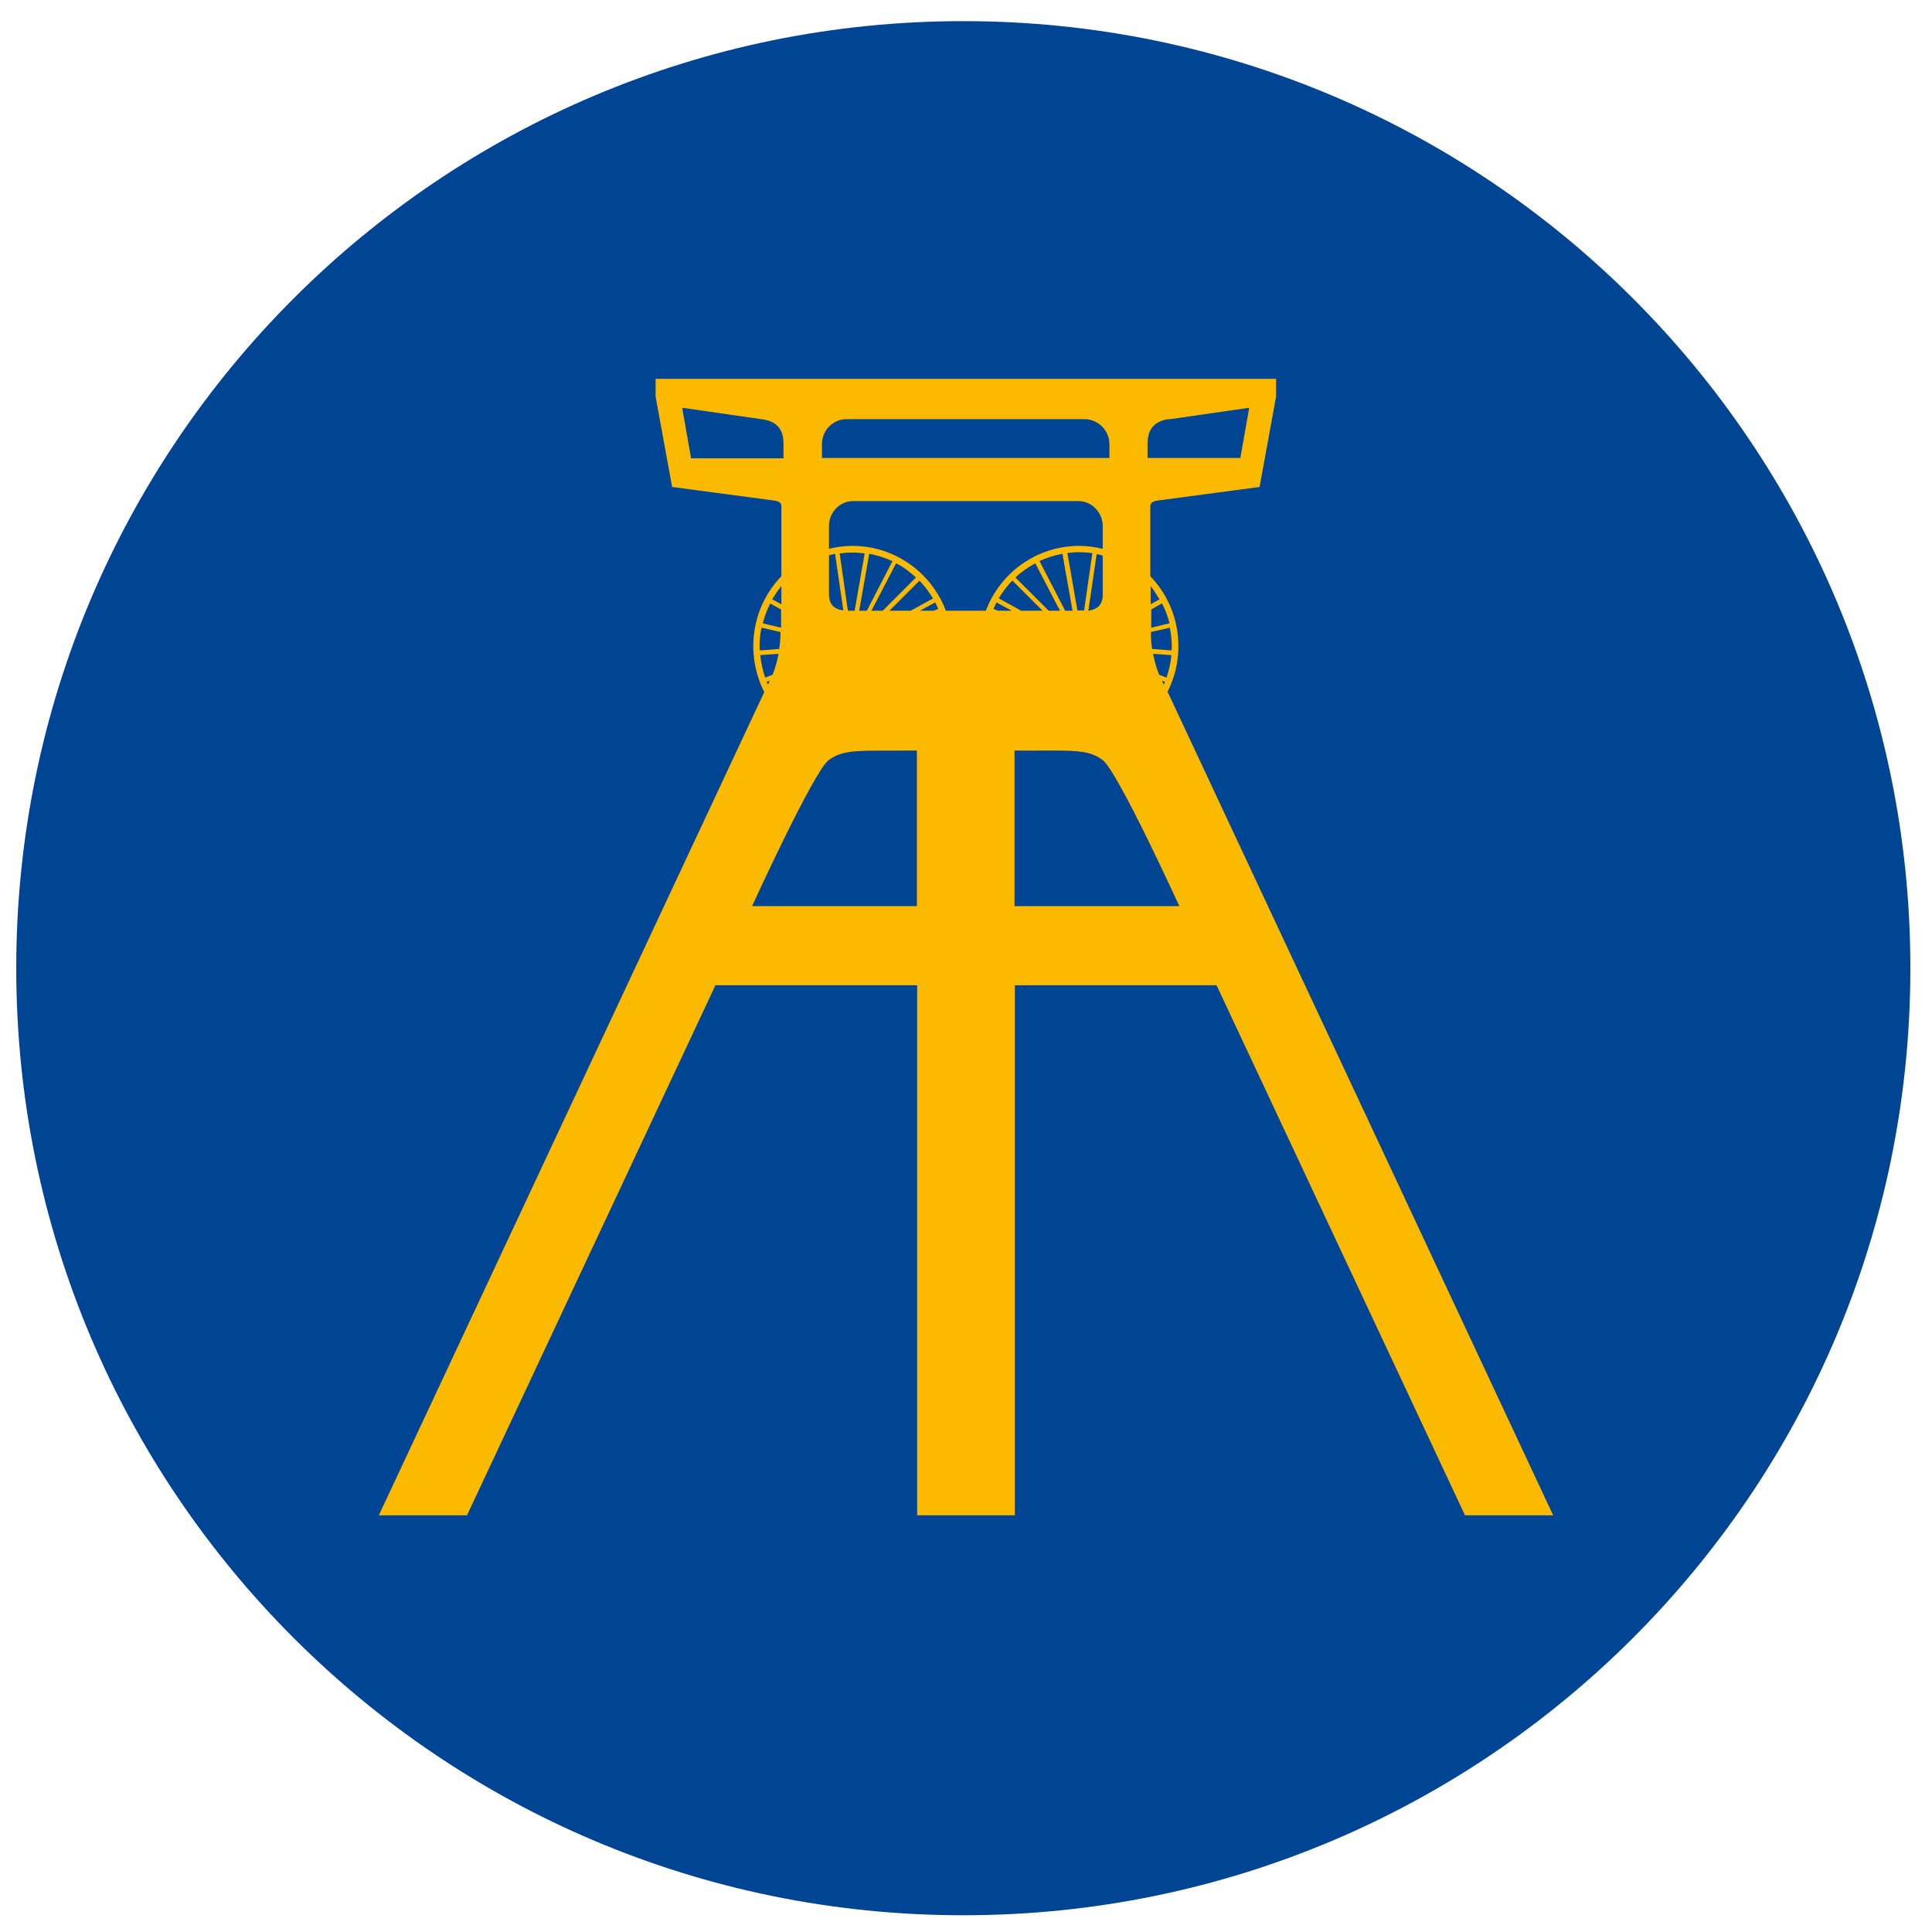
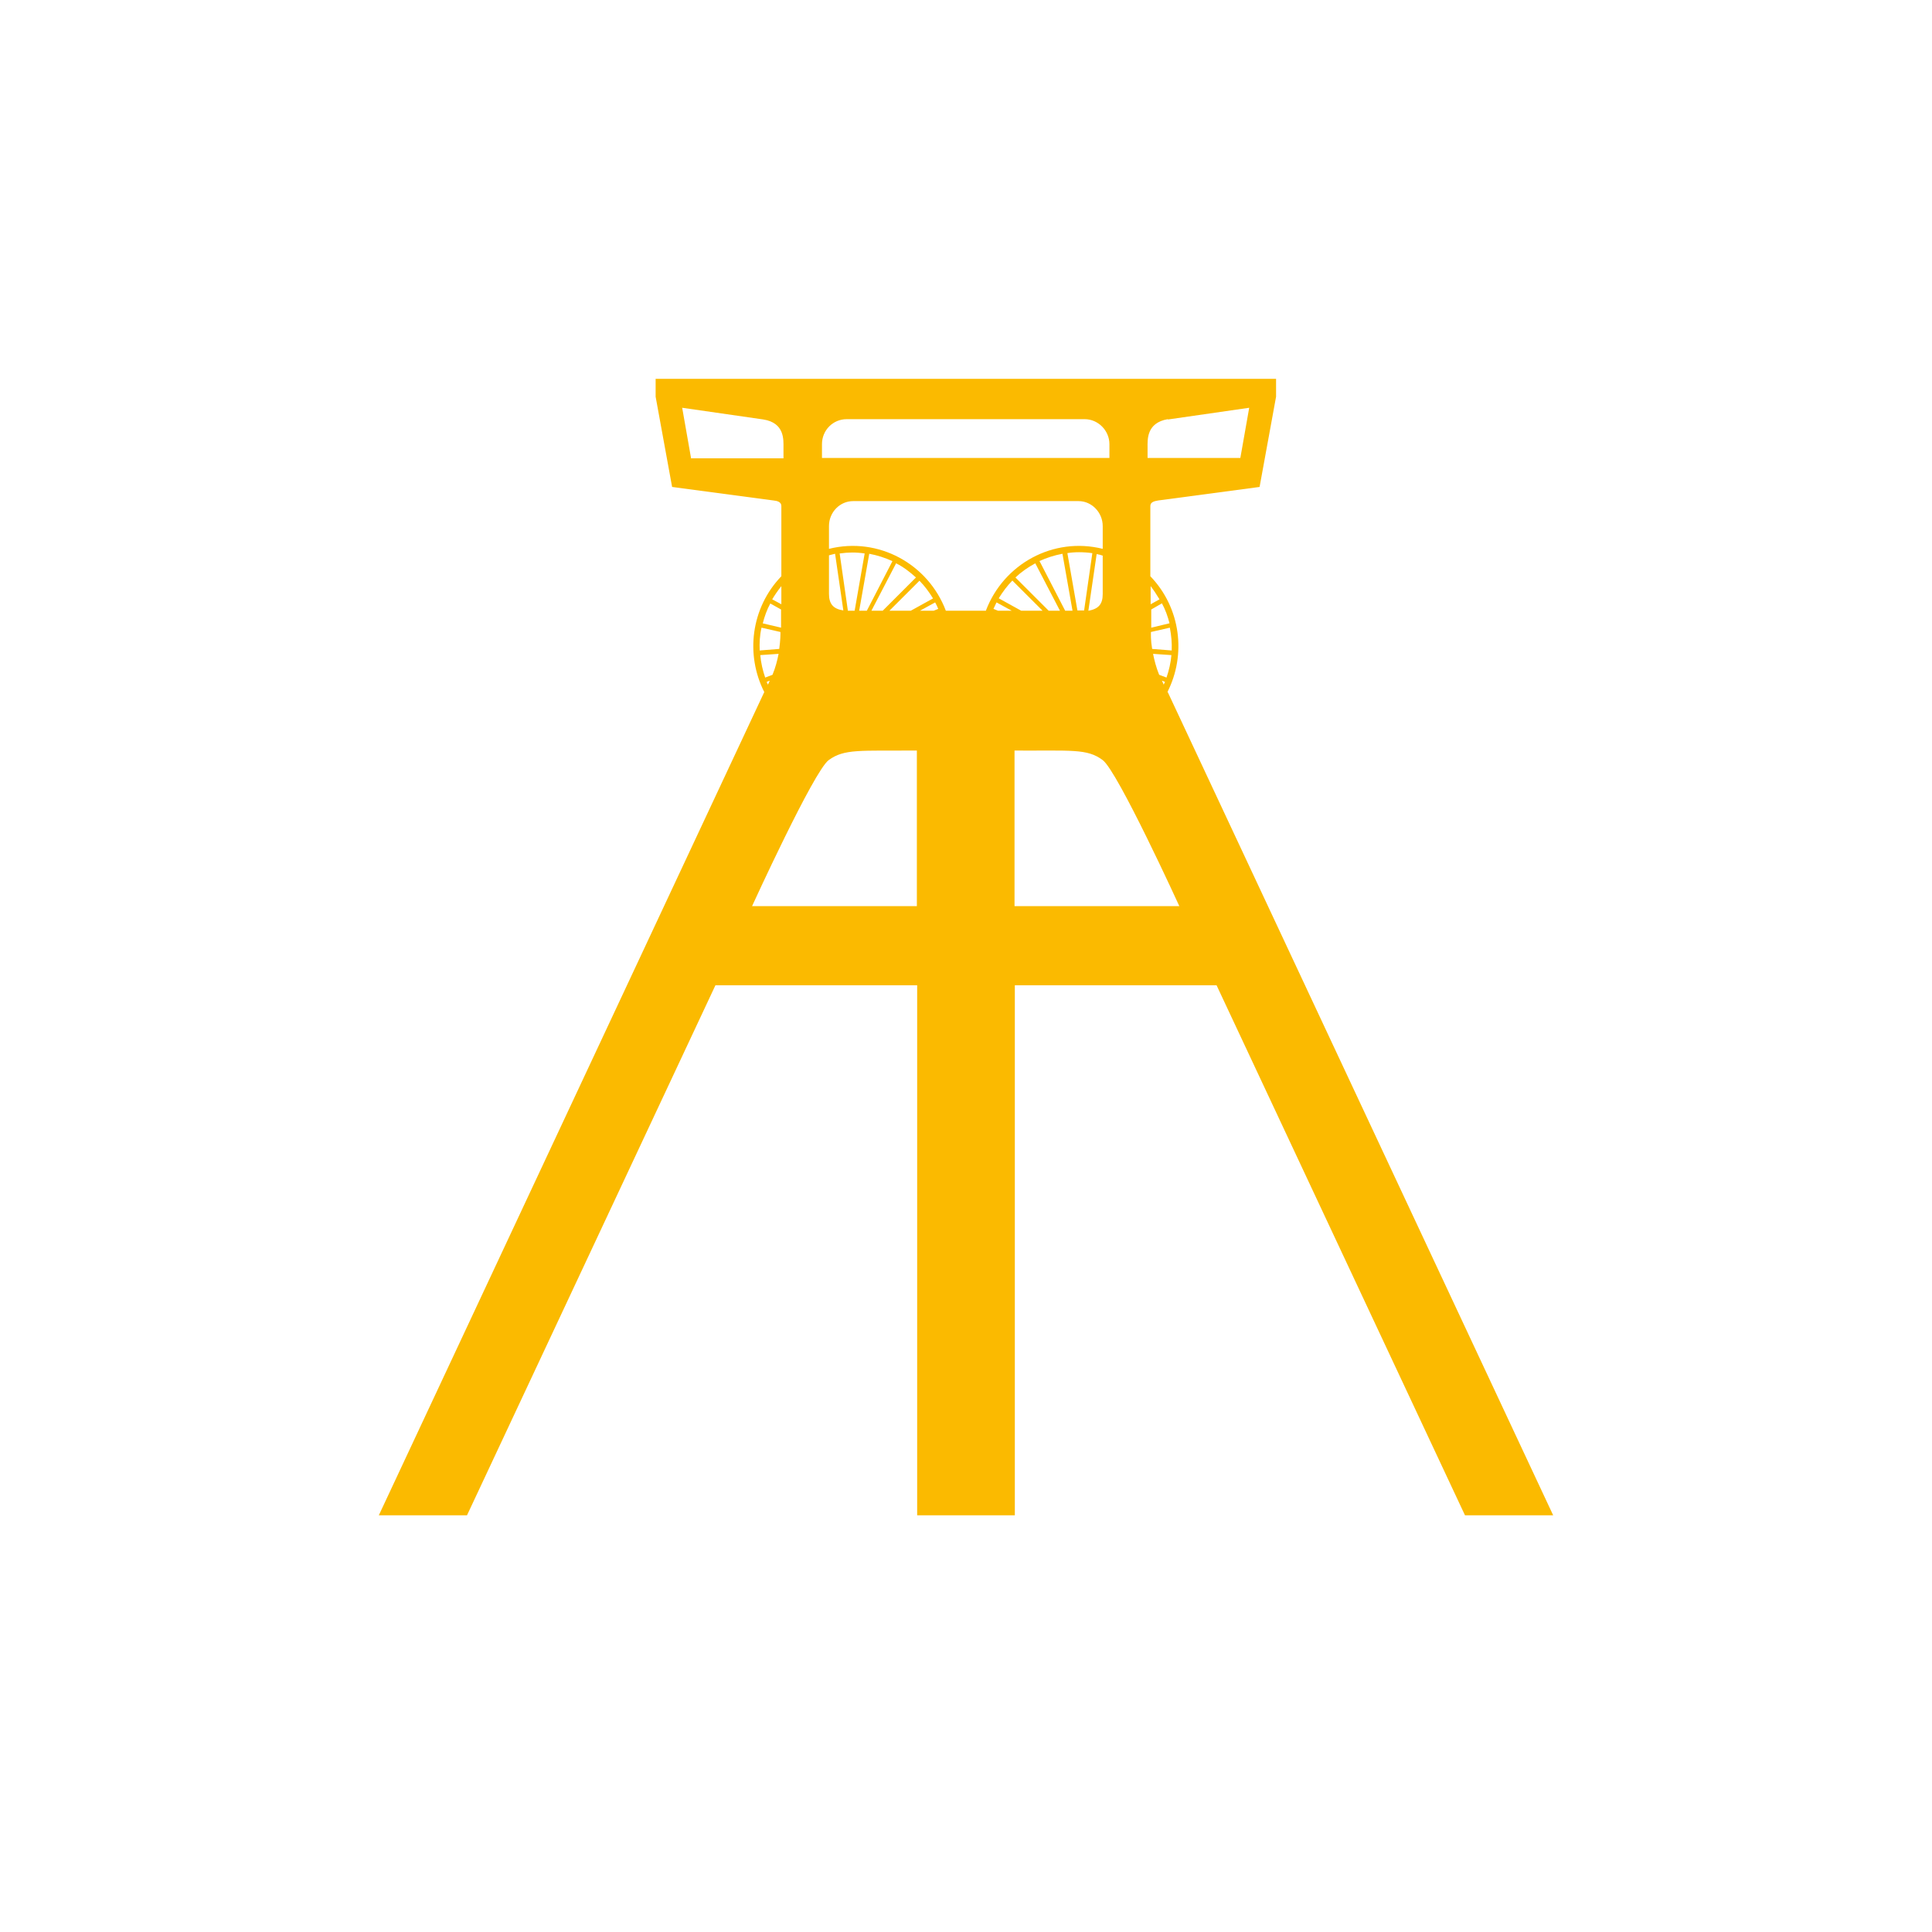
<svg xmlns="http://www.w3.org/2000/svg" width="51" height="51" viewBox="0 0 51 51" fill="none">
-   <path d="M25.433 0.558H25.424C11.62 0.558 0.429 11.749 0.429 25.554V25.562C0.429 39.367 11.62 50.558 25.424 50.558H25.433C39.238 50.558 50.429 39.367 50.429 25.562V25.554C50.429 11.749 39.238 0.558 25.433 0.558Z" fill="#004494" />
  <path d="M30.817 18.268C31.317 17.285 31.172 16.049 30.366 15.211C30.366 15.211 30.366 13.366 30.366 13.358C30.366 13.244 30.487 13.228 30.575 13.211L33.25 12.854L33.685 10.472V10H17.307V10.472L17.742 12.854L20.417 13.211C20.505 13.22 20.626 13.244 20.626 13.358V15.211C19.82 16.049 19.675 17.285 20.175 18.268L10 40H12.328L18.886 26.008H24.211V40H26.789V26.008H32.114L38.672 40H41L30.825 18.268H30.817ZM30.793 17.886L30.599 17.813C30.519 17.618 30.471 17.423 30.438 17.26L30.922 17.293C30.906 17.496 30.857 17.699 30.793 17.886ZM30.753 18C30.753 18 30.728 18.049 30.72 18.073L30.672 17.968L30.753 18ZM30.93 17.171L30.414 17.13C30.374 16.894 30.382 16.756 30.382 16.683L30.881 16.569C30.922 16.78 30.938 16.976 30.93 17.171ZM30.865 16.455L30.39 16.569V16.089L30.672 15.927C30.761 16.089 30.825 16.268 30.873 16.455H30.865ZM30.608 15.821L30.374 15.951V15.472C30.454 15.577 30.535 15.699 30.608 15.821ZM30.833 11.073L32.976 10.764L32.742 12.089H30.293C30.293 12.089 30.293 11.813 30.293 11.805C30.293 11.61 30.261 11.163 30.825 11.065L30.833 11.073ZM21.698 11.724C21.698 11.358 21.988 11.065 22.35 11.065H28.634C28.988 11.065 29.286 11.366 29.286 11.724V12.089H21.698V11.724ZM23.301 16.122H23.003L23.655 14.87C23.849 14.967 24.018 15.098 24.179 15.244L23.301 16.122ZM24.267 15.325C24.404 15.463 24.525 15.626 24.63 15.797L24.042 16.122H23.478L24.276 15.325H24.267ZM22.874 16.122H22.68L22.946 14.618C23.164 14.659 23.365 14.724 23.558 14.813L22.882 16.122H22.874ZM22.559 16.122H22.382L22.165 14.61C22.398 14.577 22.608 14.577 22.825 14.61L22.559 16.13V16.122ZM22.261 16.114C21.988 16.073 21.883 15.935 21.883 15.675V14.659C21.939 14.642 21.988 14.634 22.044 14.618L22.261 16.106V16.114ZM18.241 12.089L18.008 10.764L20.151 11.073C20.715 11.163 20.682 11.61 20.682 11.813C20.682 11.821 20.682 12.089 20.682 12.098H18.233L18.241 12.089ZM20.626 15.472V15.951L20.384 15.821C20.457 15.699 20.537 15.585 20.626 15.472ZM20.328 15.927L20.618 16.089V16.569L20.135 16.455C20.183 16.268 20.247 16.089 20.336 15.927H20.328ZM20.102 16.569L20.602 16.683C20.602 16.756 20.602 16.894 20.57 17.13L20.054 17.171C20.046 16.976 20.054 16.78 20.102 16.569ZM20.07 17.293L20.553 17.26C20.521 17.423 20.473 17.618 20.392 17.813L20.199 17.886C20.135 17.699 20.086 17.496 20.07 17.293ZM20.32 17.968L20.272 18.073C20.272 18.073 20.247 18.024 20.239 18L20.32 17.968ZM24.203 23.919H19.853C19.853 23.919 21.48 20.358 21.875 20.065C22.286 19.764 22.697 19.821 24.203 19.813V23.919ZM24.646 16.122H24.284L24.686 15.902C24.719 15.959 24.743 16.016 24.767 16.073L24.646 16.122ZM24.968 16.122C24.501 14.886 23.188 14.163 21.883 14.488V13.886C21.883 13.52 22.173 13.228 22.519 13.228H28.473C28.819 13.228 29.109 13.528 29.109 13.886V14.488C27.804 14.163 26.491 14.886 26.024 16.122H24.968ZM27.433 14.813C27.627 14.724 27.828 14.659 28.046 14.618L28.312 16.122H28.118L27.442 14.813H27.433ZM27.981 16.122H27.683L26.805 15.244C26.958 15.098 27.135 14.976 27.329 14.87L27.981 16.122ZM28.167 14.602C28.271 14.585 28.376 14.577 28.481 14.577C28.602 14.577 28.714 14.585 28.835 14.602L28.618 16.114H28.441L28.175 14.594L28.167 14.602ZM28.948 14.626C29.004 14.634 29.053 14.65 29.109 14.667V15.683C29.109 15.935 29.012 16.073 28.73 16.122L28.948 14.634V14.626ZM26.346 16.122L26.225 16.073C26.249 16.016 26.281 15.959 26.306 15.902L26.708 16.122H26.346ZM26.362 15.797C26.467 15.626 26.588 15.463 26.724 15.325L27.522 16.122H26.958L26.37 15.797H26.362ZM26.781 23.919V19.813C28.287 19.821 28.698 19.756 29.109 20.065C29.504 20.358 31.131 23.919 31.131 23.919H26.781Z" fill="#FBBA00" />
</svg>